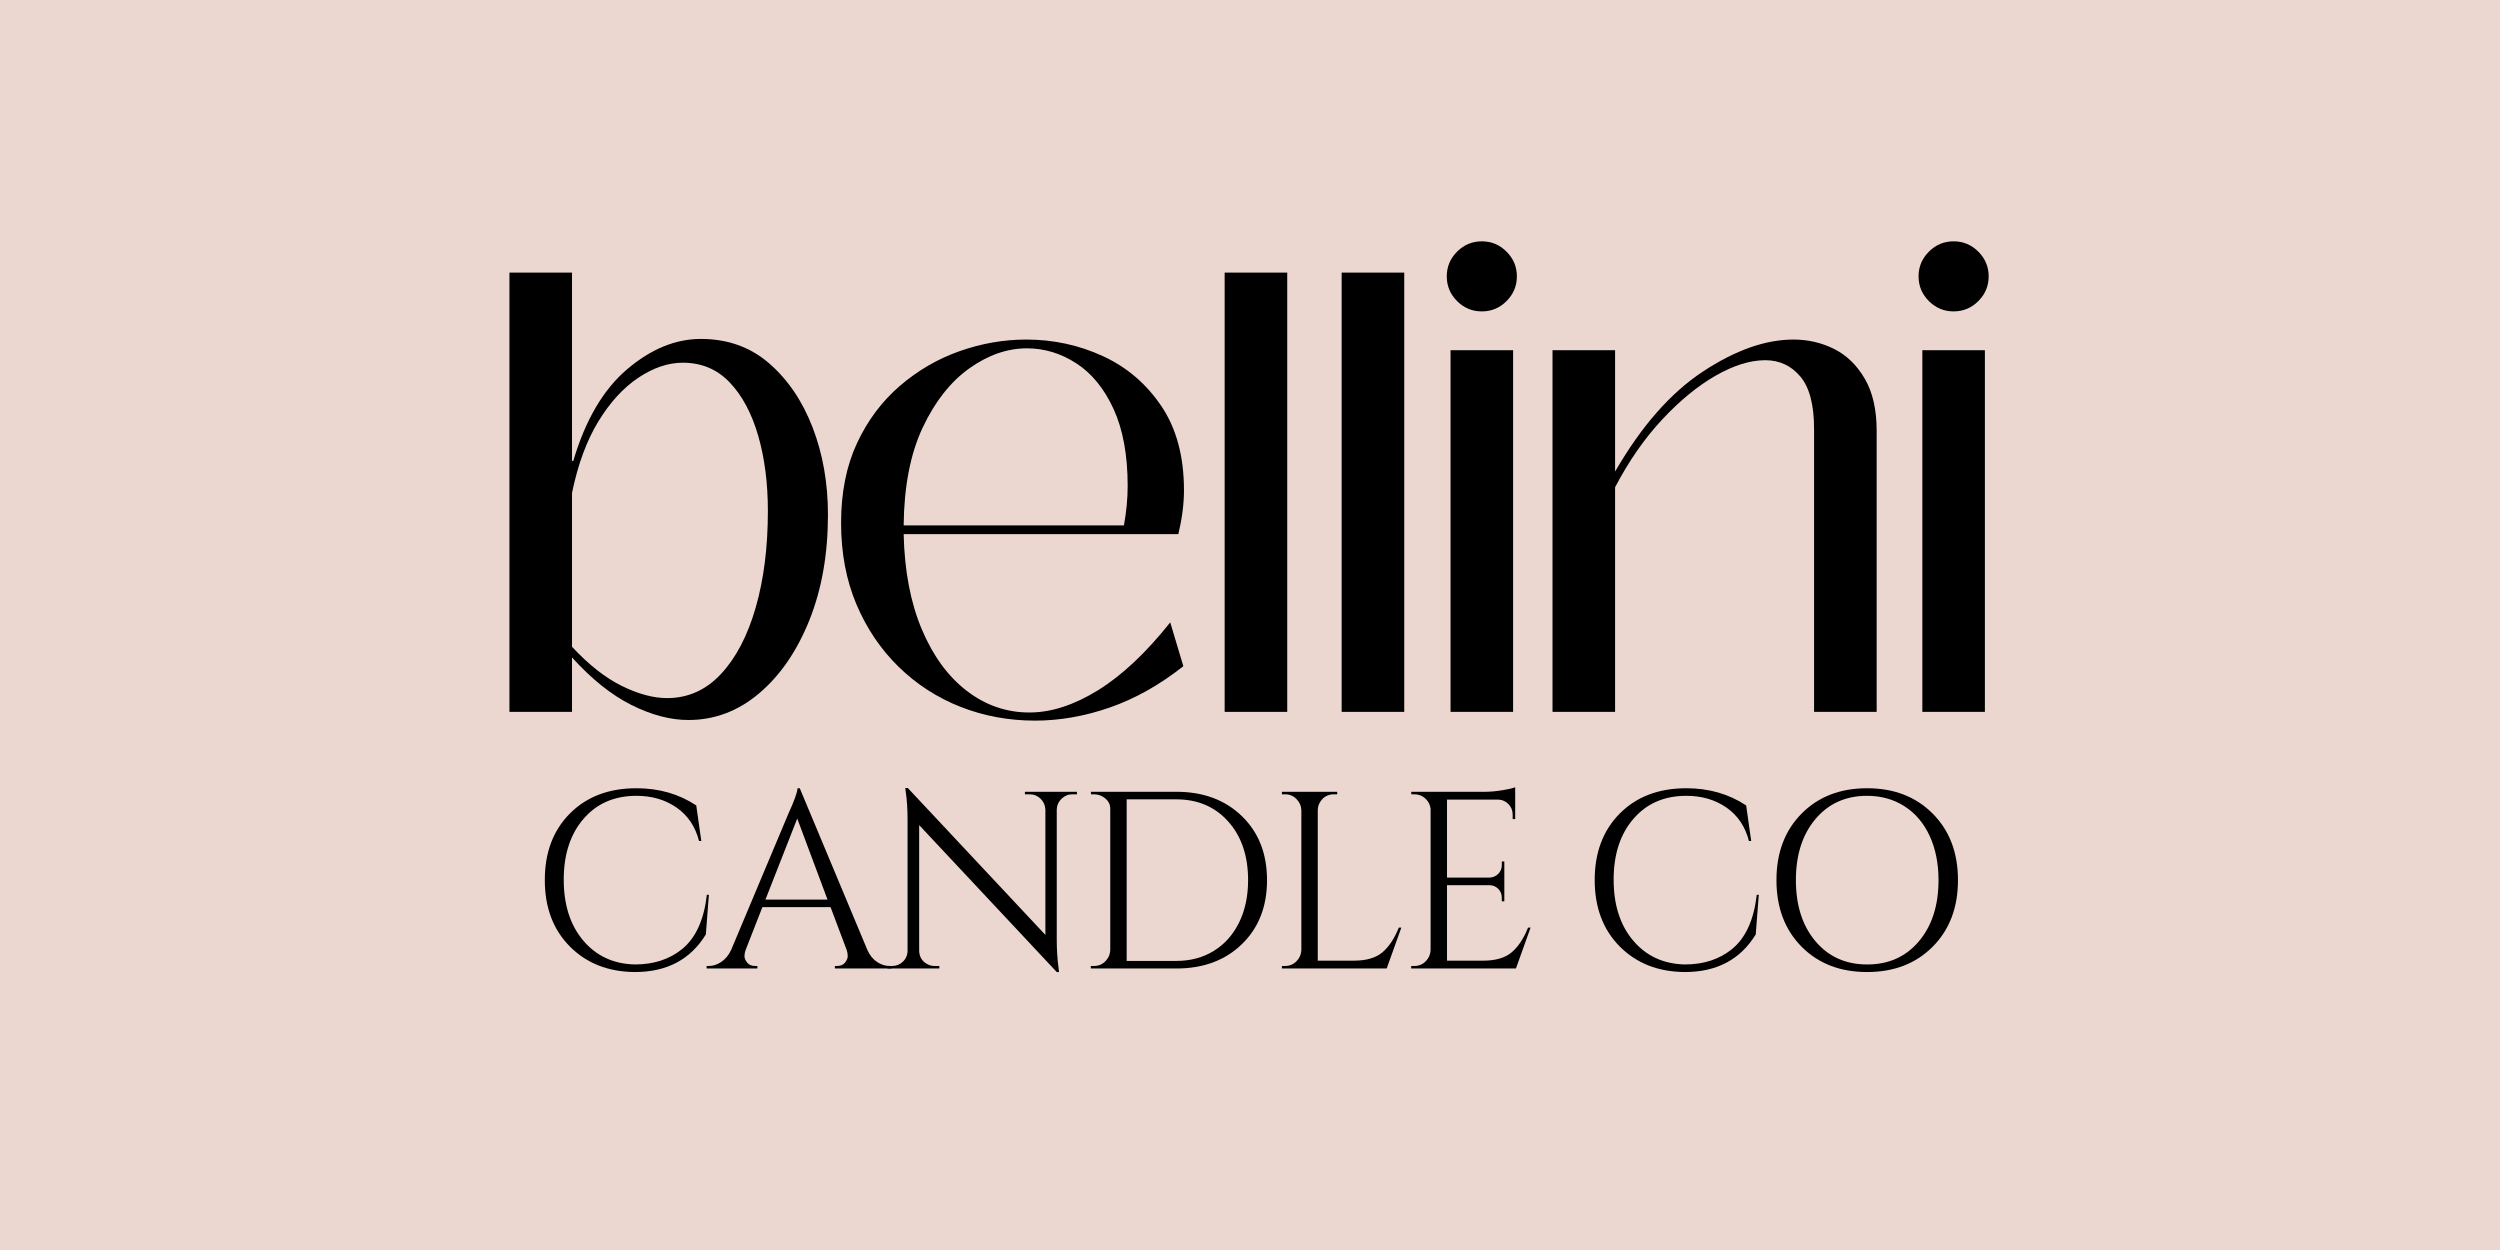
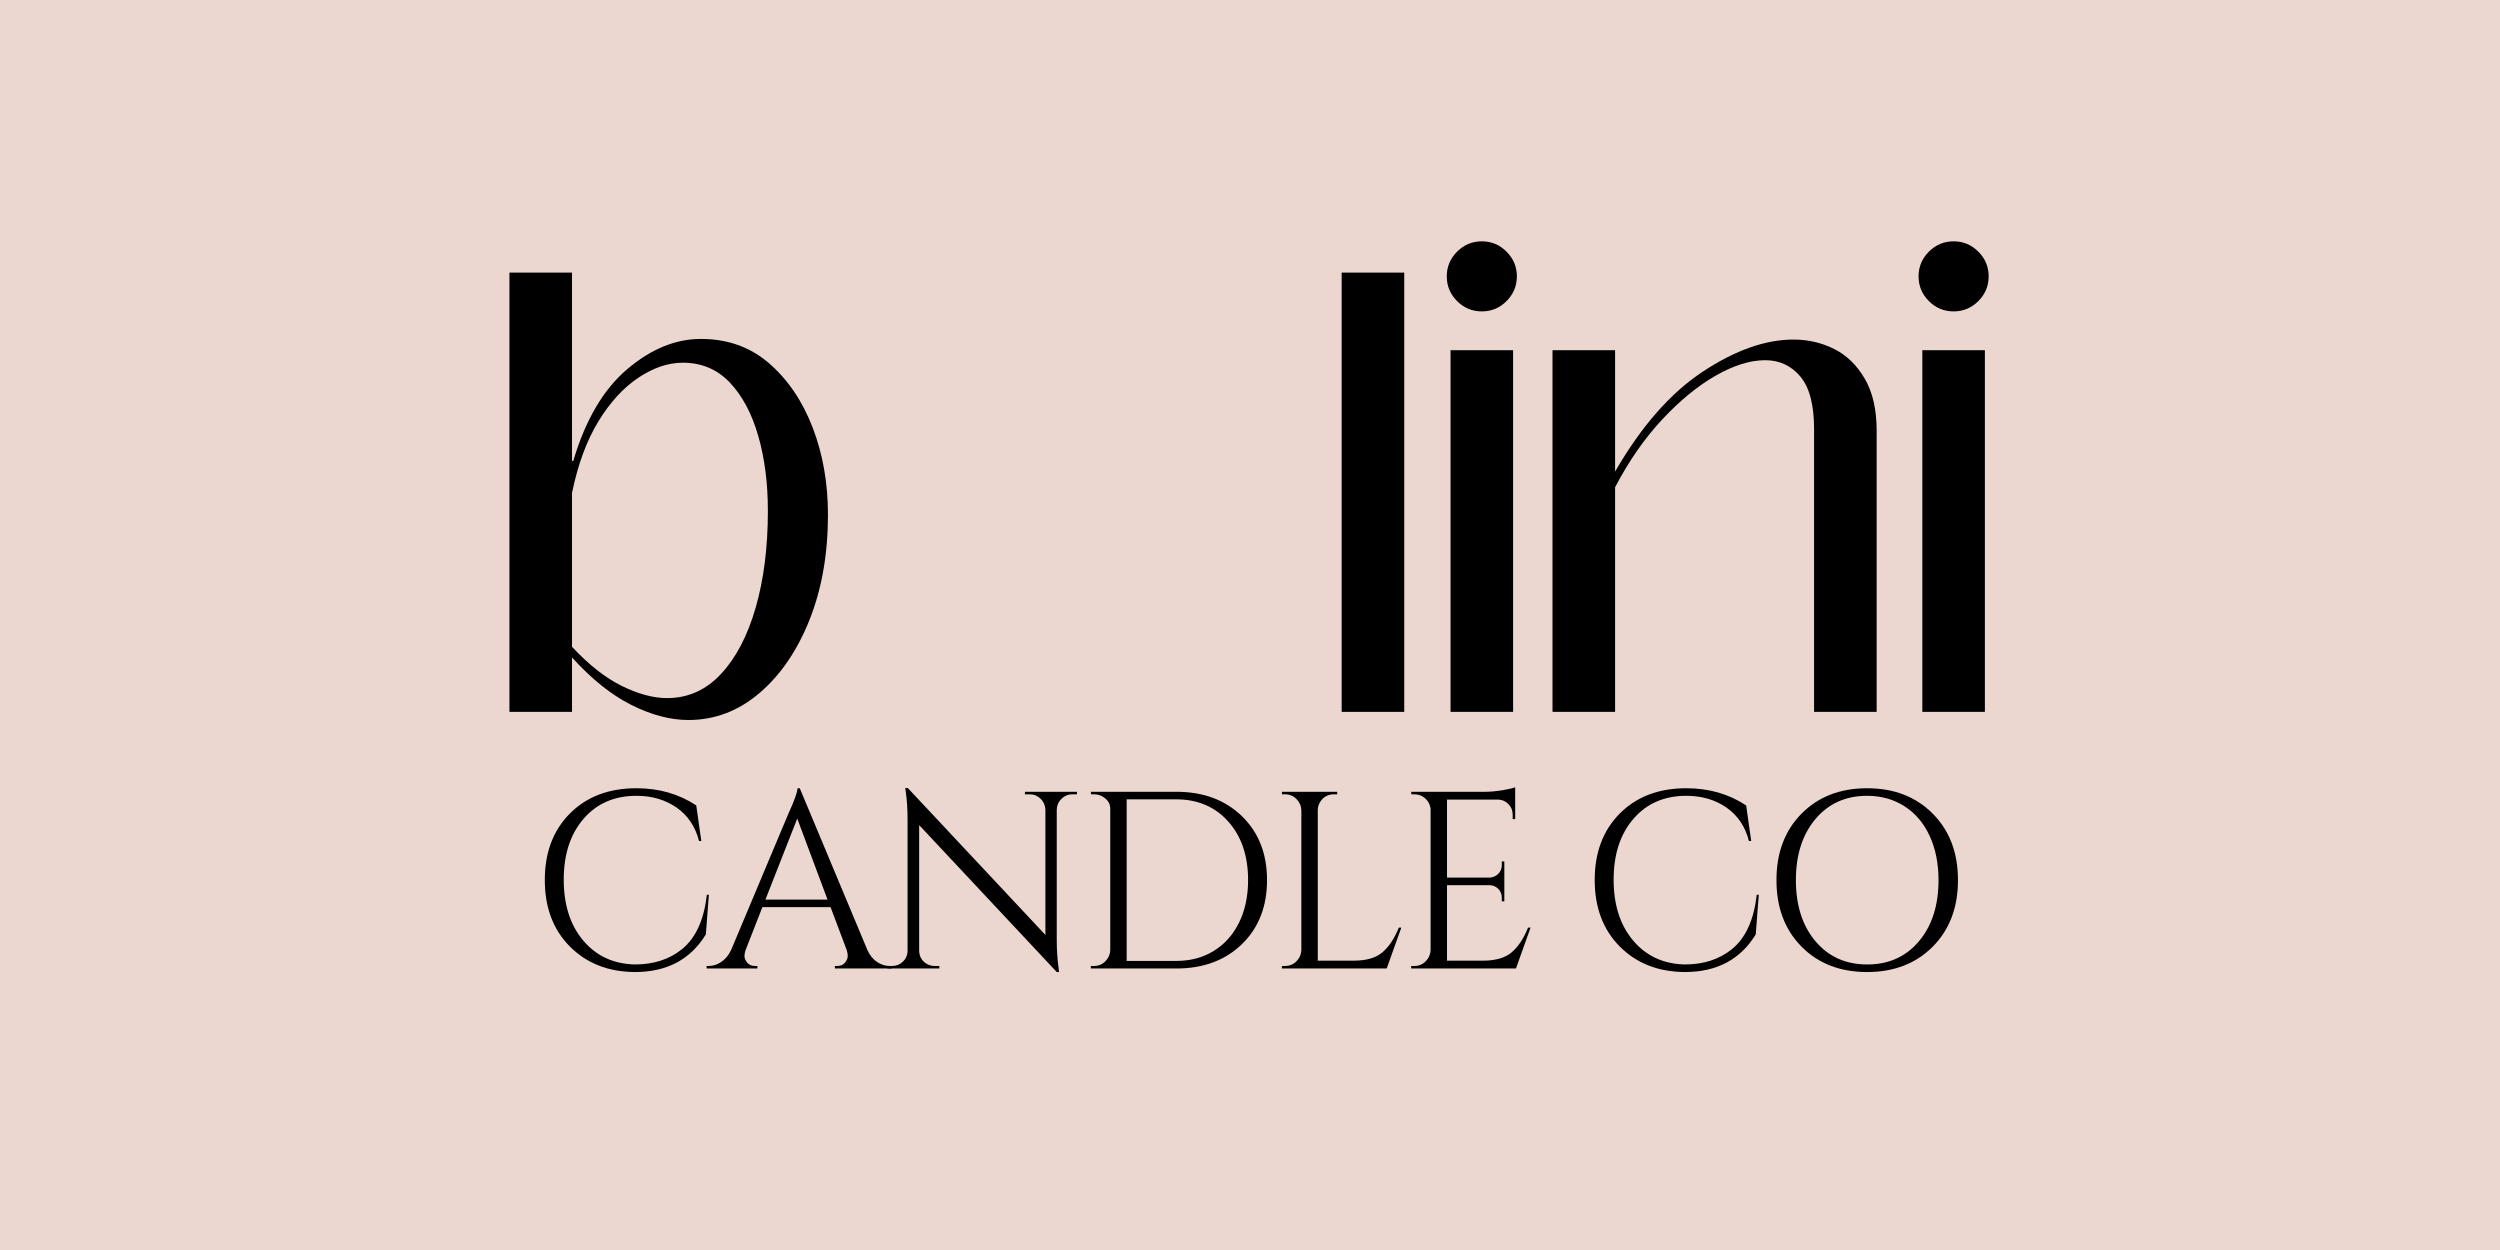
<svg xmlns="http://www.w3.org/2000/svg" version="1.0" preserveAspectRatio="xMidYMid meet" height="1000" viewBox="0 0 1500 750" zoomAndPan="magnify" width="2000">
  <defs>
    <g />
  </defs>
-   <rect fill-opacity="1" height="900" y="-75" fill="#ffffff" width="1800" x="-150" />
  <rect fill-opacity="1" height="900" y="-75" fill="#ebd7cf" width="1800" x="-150" />
  <g fill-opacity="1" fill="#000000">
    <g transform="translate(286.523, 427.124)">
      <g>
        <path d="M 126.516 4.875 C 115.754 4.875 104.367 1.875 92.359 -4.125 C 80.348 -10.133 68.457 -19.645 56.688 -32.656 L 56.688 0 L 19.141 0 L 19.141 -263.562 L 56.688 -263.562 L 56.688 -150.547 L 57.438 -150.547 C 64.695 -175.078 75.457 -193.41 89.719 -205.547 C 103.988 -217.691 118.758 -223.766 134.031 -223.766 C 150.051 -223.766 163.691 -218.883 174.953 -209.125 C 186.211 -199.363 194.91 -186.535 201.047 -170.641 C 207.18 -154.742 210.25 -137.285 210.25 -118.266 C 210.25 -94.734 206.555 -73.707 199.172 -55.188 C 191.785 -36.664 181.77 -22.023 169.125 -11.266 C 156.488 -0.504 142.285 4.875 126.516 4.875 Z M 113.75 -8.266 C 126.27 -8.266 137.035 -13.082 146.047 -22.719 C 155.055 -32.352 162 -45.617 166.875 -62.516 C 171.758 -79.41 174.203 -98.742 174.203 -120.516 C 174.203 -137.285 172.258 -152.363 168.375 -165.75 C 164.5 -179.145 158.805 -189.785 151.297 -197.672 C 143.785 -205.555 134.398 -209.5 123.141 -209.5 C 114.379 -209.5 105.492 -206.492 96.484 -200.484 C 87.473 -194.473 79.461 -185.711 72.453 -174.203 C 65.453 -162.691 60.195 -148.426 56.688 -131.406 L 56.688 -39.047 C 66.695 -28.285 76.645 -20.461 86.531 -15.578 C 96.426 -10.703 105.5 -8.266 113.75 -8.266 Z M 113.75 -8.266" />
      </g>
    </g>
  </g>
  <g fill-opacity="1" fill="#000000">
    <g transform="translate(491.885, 427.124)">
      <g>
-         <path d="M 129.156 5.25 C 113.383 5.25 98.488 2.5 84.469 -3 C 70.457 -8.508 58.066 -16.52 47.297 -27.031 C 36.535 -37.539 28.086 -50.051 21.953 -64.562 C 15.828 -79.082 12.766 -95.352 12.766 -113.375 C 12.766 -131.645 15.953 -147.602 22.328 -161.25 C 28.711 -174.895 37.285 -186.348 48.047 -195.609 C 58.816 -204.867 70.77 -211.812 83.906 -216.438 C 97.051 -221.07 110.379 -223.391 123.891 -223.391 C 140.16 -223.391 155.488 -220.07 169.875 -213.438 C 184.27 -206.801 195.973 -196.785 204.984 -183.391 C 213.992 -170.004 218.5 -153.176 218.5 -132.906 C 218.5 -124.895 217.375 -116.133 215.125 -106.625 L 50.312 -106.625 C 50.812 -84.594 54.438 -65.566 61.188 -49.547 C 67.945 -33.535 76.957 -21.211 88.219 -12.578 C 99.488 -3.941 112.004 0.375 125.766 0.375 C 138.785 0.375 152.488 -4.066 166.875 -12.953 C 181.27 -21.836 195.727 -35.414 210.25 -53.688 L 218.125 -27.406 C 203.863 -16.145 189.16 -7.883 174.016 -2.625 C 158.867 2.625 143.914 5.25 129.156 5.25 Z M 50.312 -111.875 L 182.469 -111.875 C 183.969 -120.133 184.719 -128.02 184.719 -135.531 C 184.719 -154.051 181.898 -169.441 176.266 -181.703 C 170.641 -193.973 163.191 -203.109 153.922 -209.109 C 144.66 -215.117 134.773 -218.125 124.266 -218.125 C 112.504 -218.125 100.988 -214.117 89.719 -206.109 C 78.457 -198.098 69.133 -186.27 61.75 -170.625 C 54.375 -154.988 50.562 -135.406 50.312 -111.875 Z M 50.312 -111.875" />
-       </g>
+         </g>
    </g>
  </g>
  <g fill-opacity="1" fill="#000000">
    <g transform="translate(708.51, 427.124)">
      <g>
-         <path d="M 63.828 0 L 26.281 0 L 26.281 -263.562 L 63.828 -263.562 Z M 63.828 0" />
-       </g>
+         </g>
    </g>
  </g>
  <g fill-opacity="1" fill="#000000">
    <g transform="translate(778.715, 427.124)">
      <g>
        <path d="M 63.828 0 L 26.281 0 L 26.281 -263.562 L 63.828 -263.562 Z M 63.828 0" />
      </g>
    </g>
  </g>
  <g fill-opacity="1" fill="#000000">
    <g transform="translate(848.921, 427.124)">
      <g>
        <path d="M 40.172 -240.281 C 34.41 -240.281 29.461 -242.344 25.328 -246.469 C 21.203 -250.602 19.141 -255.547 19.141 -261.297 C 19.141 -267.055 21.203 -272 25.328 -276.125 C 29.461 -280.258 34.41 -282.328 40.172 -282.328 C 45.93 -282.328 50.875 -280.258 55 -276.125 C 59.133 -272 61.203 -267.055 61.203 -261.297 C 61.203 -255.547 59.133 -250.602 55 -246.469 C 50.875 -242.344 45.93 -240.281 40.172 -240.281 Z M 58.938 0 L 21.406 0 L 21.406 -217 L 58.938 -217 Z M 58.938 0" />
      </g>
    </g>
  </g>
  <g fill-opacity="1" fill="#000000">
    <g transform="translate(912.369, 427.124)">
      <g>
        <path d="M 163.688 -223.391 C 172.445 -223.391 180.582 -221.508 188.094 -217.75 C 195.602 -214 201.734 -208.055 206.484 -199.922 C 211.242 -191.785 213.625 -181.336 213.625 -168.578 L 213.625 0 L 176.078 0 L 176.078 -169.703 C 176.078 -184.211 173.32 -194.723 167.812 -201.234 C 162.312 -207.742 155.305 -211 146.797 -211 C 137.785 -211 127.898 -207.93 117.141 -201.797 C 106.379 -195.66 95.676 -186.898 85.031 -175.516 C 74.395 -164.129 64.945 -150.551 56.688 -134.781 L 56.688 0 L 19.141 0 L 19.141 -217 L 56.688 -217 L 56.688 -144.172 C 72.457 -171.453 90.039 -191.473 109.438 -204.234 C 128.832 -217.004 146.914 -223.391 163.688 -223.391 Z M 163.688 -223.391" />
      </g>
    </g>
  </g>
  <g fill-opacity="1" fill="#000000">
    <g transform="translate(1131.997, 427.124)">
      <g>
        <path d="M 40.172 -240.281 C 34.41 -240.281 29.461 -242.344 25.328 -246.469 C 21.203 -250.602 19.141 -255.547 19.141 -261.297 C 19.141 -267.055 21.203 -272 25.328 -276.125 C 29.461 -280.258 34.41 -282.328 40.172 -282.328 C 45.93 -282.328 50.875 -280.258 55 -276.125 C 59.133 -272 61.203 -267.055 61.203 -261.297 C 61.203 -255.547 59.133 -250.602 55 -246.469 C 50.875 -242.344 45.93 -240.281 40.172 -240.281 Z M 58.938 0 L 21.406 0 L 21.406 -217 L 58.938 -217 Z M 58.938 0" />
      </g>
    </g>
  </g>
  <g fill-opacity="1" fill="#000000">
    <g transform="translate(317.787, 581.098)">
      <g>
        <path d="M 63.156 2.125 C 47.207 2.02 34.207 -3.078 24.156 -13.172 C 14.113 -23.273 9.094 -36.582 9.094 -53.094 C 9.094 -69.602 14.113 -82.906 24.156 -93 C 34.207 -103.102 47.516 -108.156 64.078 -108.156 C 77.609 -108.156 89.57 -104.719 99.969 -97.844 L 103 -76.484 L 101.641 -76.484 C 99.41 -85.172 94.91 -91.863 88.141 -96.562 C 81.379 -101.258 73.359 -103.609 64.078 -103.609 C 50.848 -103.609 40.27 -99.008 32.344 -89.812 C 24.414 -80.625 20.453 -68.457 20.453 -53.312 C 20.453 -38.164 24.363 -25.973 32.188 -16.734 C 40.008 -7.492 50.332 -2.723 63.156 -2.422 C 74.469 -2.422 83.91 -5.5 91.484 -11.656 C 99.66 -18.32 104.609 -29.18 106.328 -44.234 L 107.547 -44.234 L 105.719 -20.453 C 96.531 -5.398 82.344 2.125 63.156 2.125 Z M 63.156 2.125" />
      </g>
    </g>
  </g>
  <g fill-opacity="1" fill="#000000">
    <g transform="translate(425.327, 581.098)">
      <g>
        <path d="M 108.453 -1.516 L 109.672 -1.516 L 109.672 0 L 75.594 0 L 75.594 -1.516 L 76.953 -1.516 C 79.066 -1.516 80.656 -2.195 81.719 -3.562 C 82.781 -4.926 83.312 -6.211 83.312 -7.422 C 83.312 -8.629 83.109 -9.844 82.703 -11.062 L 73.016 -36.812 L 32.109 -36.812 L 21.969 -10.906 C 21.562 -9.695 21.359 -8.508 21.359 -7.344 C 21.359 -6.188 21.891 -4.926 22.953 -3.562 C 24.016 -2.195 25.602 -1.516 27.719 -1.516 L 29.094 -1.516 L 29.094 0 L -1.359 0 L -1.359 -1.516 L 0 -1.516 C 2.531 -1.516 5.004 -2.32 7.422 -3.938 C 9.848 -5.551 11.816 -7.926 13.328 -11.062 L 47.562 -92.547 C 51.301 -100.723 53.172 -105.926 53.172 -108.156 L 54.531 -108.156 L 95.125 -11.062 C 96.539 -7.926 98.457 -5.551 100.875 -3.938 C 103.301 -2.32 105.828 -1.516 108.453 -1.516 Z M 33.938 -41.344 L 71.188 -41.344 L 53.016 -89.969 Z M 33.938 -41.344" />
      </g>
    </g>
  </g>
  <g fill-opacity="1" fill="#000000">
    <g transform="translate(525.596, 581.098)">
      <g>
        <path d="M 117.844 -104.516 C 115.32 -104.516 113.148 -103.629 111.328 -101.859 C 109.516 -100.098 108.555 -97.953 108.453 -95.422 L 108.453 -17.266 C 108.453 -11.41 108.805 -5.859 109.516 -0.609 L 109.812 2.125 L 108.453 2.125 L 25.906 -86.031 L 25.906 -10.609 C 26 -7.066 27.562 -4.438 30.594 -2.719 C 32.008 -1.914 33.523 -1.516 35.141 -1.516 L 38.016 -1.516 L 38.016 0 L 6.812 0 L 6.812 -1.516 L 9.688 -1.516 C 12.219 -1.516 14.391 -2.395 16.203 -4.156 C 18.023 -5.926 18.938 -8.125 18.938 -10.75 L 18.938 -89.359 C 18.938 -95.523 18.582 -101.031 17.875 -105.875 L 17.578 -108.297 L 19.078 -108.297 L 101.641 -20.141 L 101.641 -95.281 C 101.535 -97.906 100.57 -100.098 98.75 -101.859 C 96.938 -103.629 94.77 -104.516 92.25 -104.516 L 89.359 -104.516 L 89.359 -106.031 L 120.562 -106.031 L 120.562 -104.516 Z M 117.844 -104.516" />
      </g>
    </g>
  </g>
  <g fill-opacity="1" fill="#000000">
    <g transform="translate(645.404, 581.098)">
      <g>
        <path d="M 60.438 -106.031 C 76.594 -106.031 89.691 -101.156 99.734 -91.406 C 109.785 -81.664 114.812 -68.867 114.812 -53.016 C 114.812 -37.16 109.785 -24.359 99.734 -14.609 C 89.691 -4.867 76.594 0 60.438 0 L 9.094 0 L 9.094 -1.516 L 11.062 -1.516 C 13.688 -1.516 15.93 -2.445 17.797 -4.312 C 19.66 -6.188 20.645 -8.438 20.75 -11.062 L 20.75 -95.875 C 20.75 -98.301 19.766 -100.348 17.797 -102.016 C 15.828 -103.68 13.582 -104.516 11.062 -104.516 L 9.234 -104.516 L 9.094 -106.031 Z M 30.594 -101.484 L 30.594 -4.547 L 60.438 -4.547 C 68.914 -4.547 76.41 -6.562 82.922 -10.594 C 89.441 -14.633 94.492 -20.316 98.078 -27.641 C 101.66 -34.961 103.453 -43.422 103.453 -53.016 C 103.453 -67.555 99.488 -79.27 91.562 -88.156 C 83.633 -97.039 73.258 -101.484 60.438 -101.484 Z M 30.594 -101.484" />
      </g>
    </g>
  </g>
  <g fill-opacity="1" fill="#000000">
    <g transform="translate(760.063, 581.098)">
      <g>
        <path d="M 11.062 -1.516 C 13.688 -1.516 15.93 -2.445 17.797 -4.312 C 19.66 -6.188 20.645 -8.438 20.75 -11.062 L 20.75 -94.969 C 20.645 -97.594 19.66 -99.836 17.797 -101.703 C 15.93 -103.578 13.688 -104.516 11.062 -104.516 L 9.094 -104.516 L 9.094 -106.031 L 42.266 -106.031 L 42.266 -104.516 L 40.297 -104.516 C 36.66 -104.516 33.879 -102.945 31.953 -99.812 C 31.047 -98.301 30.594 -96.688 30.594 -94.969 L 30.594 -4.703 L 52.25 -4.703 C 59.727 -4.703 65.438 -6.363 69.375 -9.688 C 73.312 -13.02 76.594 -17.969 79.219 -24.531 L 80.734 -24.531 L 71.953 0 L 9.094 0 L 9.094 -1.516 Z M 11.062 -1.516" />
      </g>
    </g>
  </g>
  <g fill-opacity="1" fill="#000000">
    <g transform="translate(837.612, 581.098)">
      <g>
        <path d="M 11.062 -1.516 C 13.688 -1.516 15.93 -2.445 17.797 -4.312 C 19.66 -6.188 20.645 -8.438 20.75 -11.062 L 20.75 -95.875 C 20.445 -98.301 19.383 -100.348 17.562 -102.016 C 15.75 -103.68 13.582 -104.516 11.062 -104.516 L 9.234 -104.516 L 9.094 -106.031 L 53.469 -106.031 C 56.594 -106.031 60 -106.332 63.688 -106.938 C 67.375 -107.539 69.977 -108.145 71.5 -108.75 L 71.5 -89.672 L 69.984 -89.672 L 69.984 -92.391 C 69.984 -94.816 69.148 -96.891 67.484 -98.609 C 65.816 -100.328 63.82 -101.234 61.5 -101.328 L 30.594 -101.328 L 30.594 -54.531 L 56.188 -54.531 C 58.207 -54.633 59.926 -55.391 61.344 -56.797 C 62.758 -58.211 63.469 -59.984 63.469 -62.109 L 63.469 -64.219 L 64.984 -64.219 L 64.984 -40.297 L 63.469 -40.297 L 63.469 -42.562 C 63.469 -44.582 62.785 -46.297 61.422 -47.703 C 60.055 -49.117 58.363 -49.879 56.344 -49.984 L 30.594 -49.984 L 30.594 -4.703 L 52.25 -4.703 C 59.727 -4.703 65.438 -6.363 69.375 -9.688 C 73.312 -13.02 76.594 -17.969 79.219 -24.531 L 80.734 -24.531 L 71.953 0 L 9.094 0 L 9.094 -1.516 Z M 11.062 -1.516" />
      </g>
    </g>
  </g>
  <g fill-opacity="1" fill="#000000">
    <g transform="translate(917.434, 581.098)">
      <g />
    </g>
  </g>
  <g fill-opacity="1" fill="#000000">
    <g transform="translate(947.726, 581.098)">
      <g>
        <path d="M 63.156 2.125 C 47.207 2.02 34.207 -3.078 24.156 -13.172 C 14.113 -23.273 9.094 -36.582 9.094 -53.094 C 9.094 -69.602 14.113 -82.906 24.156 -93 C 34.207 -103.102 47.516 -108.156 64.078 -108.156 C 77.609 -108.156 89.57 -104.719 99.969 -97.844 L 103 -76.484 L 101.641 -76.484 C 99.41 -85.172 94.91 -91.863 88.141 -96.562 C 81.379 -101.258 73.359 -103.609 64.078 -103.609 C 50.848 -103.609 40.27 -99.008 32.344 -89.812 C 24.414 -80.625 20.453 -68.457 20.453 -53.312 C 20.453 -38.164 24.363 -25.973 32.188 -16.734 C 40.008 -7.492 50.332 -2.723 63.156 -2.422 C 74.469 -2.422 83.91 -5.5 91.484 -11.656 C 99.66 -18.32 104.609 -29.18 106.328 -44.234 L 107.547 -44.234 L 105.719 -20.453 C 96.531 -5.398 82.344 2.125 63.156 2.125 Z M 63.156 2.125" />
      </g>
    </g>
  </g>
  <g fill-opacity="1" fill="#000000">
    <g transform="translate(1055.266, 581.098)">
      <g>
        <path d="M 25.672 -92.922 C 35.723 -103.078 48.828 -108.156 64.984 -108.156 C 81.141 -108.156 94.266 -103.078 104.359 -92.922 C 114.461 -82.773 119.516 -69.473 119.516 -53.016 C 119.516 -36.555 114.461 -23.25 104.359 -13.094 C 94.266 -2.945 81.141 2.125 64.984 2.125 C 48.828 2.125 35.723 -2.945 25.672 -13.094 C 15.629 -23.25 10.609 -36.555 10.609 -53.016 C 10.609 -69.473 15.629 -82.773 25.672 -92.922 Z M 34 -16.359 C 41.832 -7.066 52.188 -2.422 65.062 -2.422 C 77.938 -2.422 88.285 -7.066 96.109 -16.359 C 103.93 -25.648 107.844 -37.867 107.844 -53.016 C 107.844 -63.016 106.078 -71.848 102.547 -79.516 C 99.016 -87.191 93.988 -93.125 87.469 -97.312 C 80.957 -101.508 73.461 -103.609 64.984 -103.609 C 52.16 -103.609 41.832 -98.961 34 -89.672 C 26.176 -80.379 22.266 -68.16 22.266 -53.016 C 22.266 -37.867 26.176 -25.648 34 -16.359 Z M 34 -16.359" />
      </g>
    </g>
  </g>
</svg>